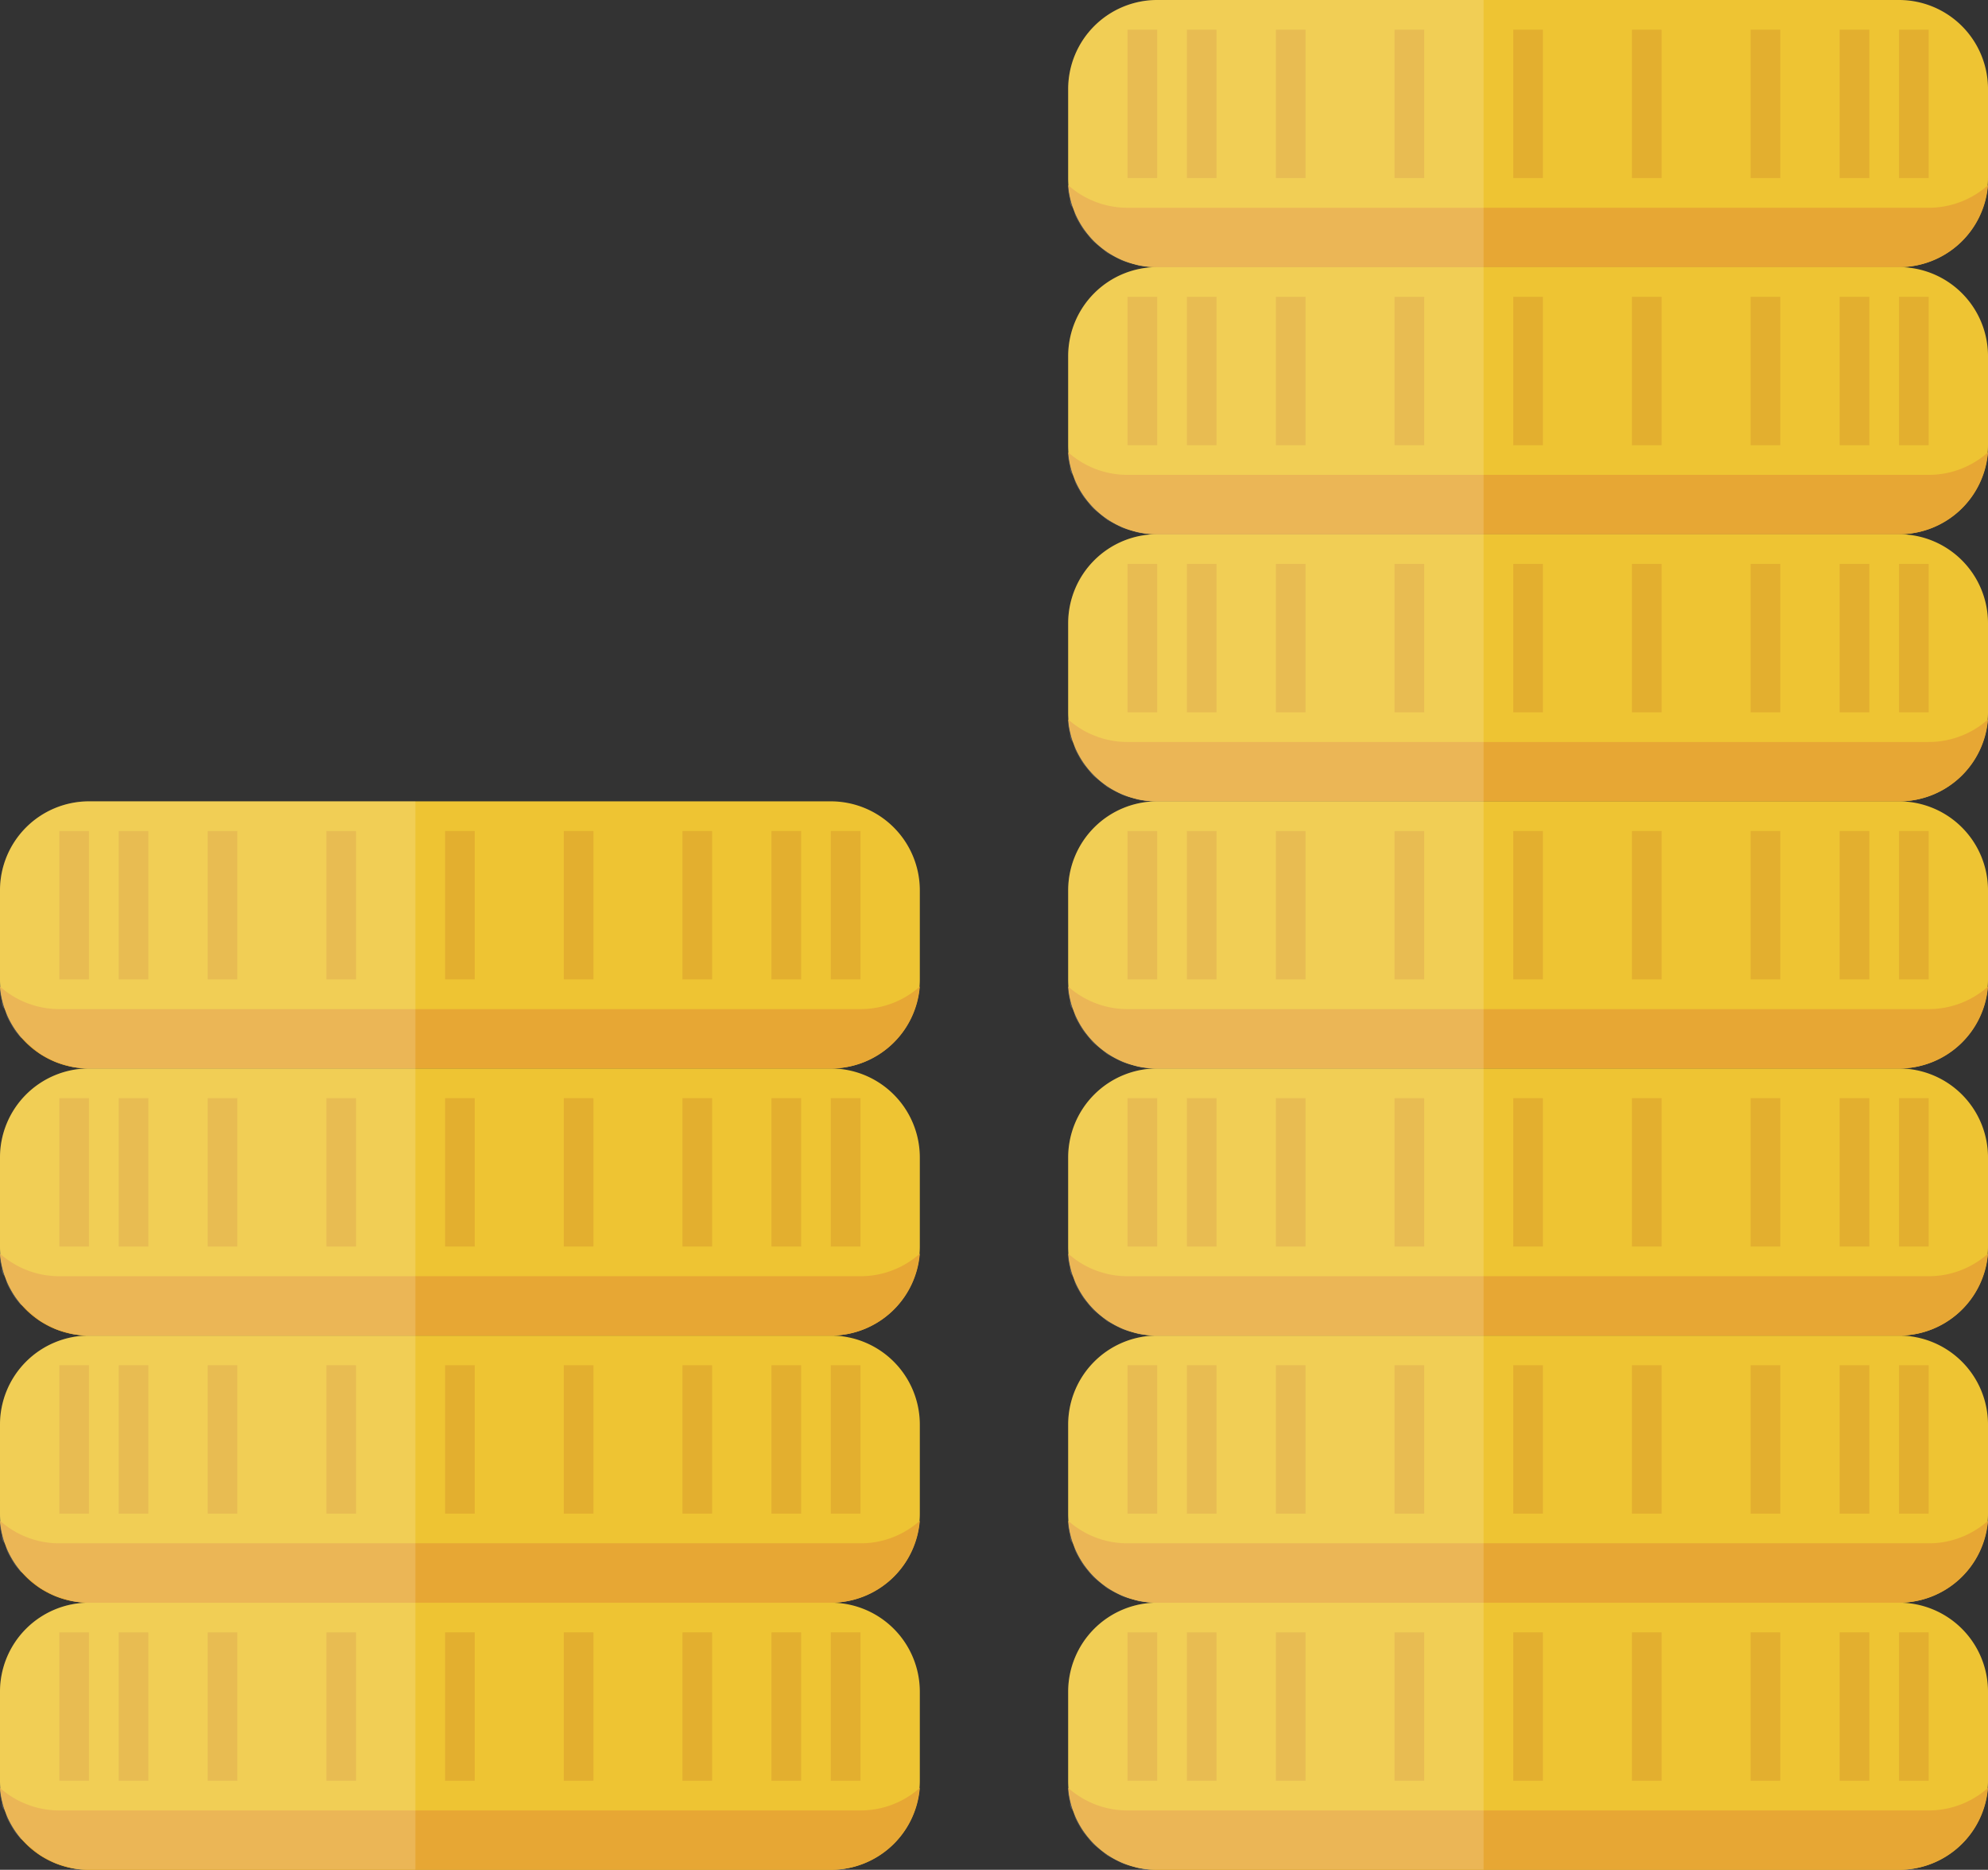
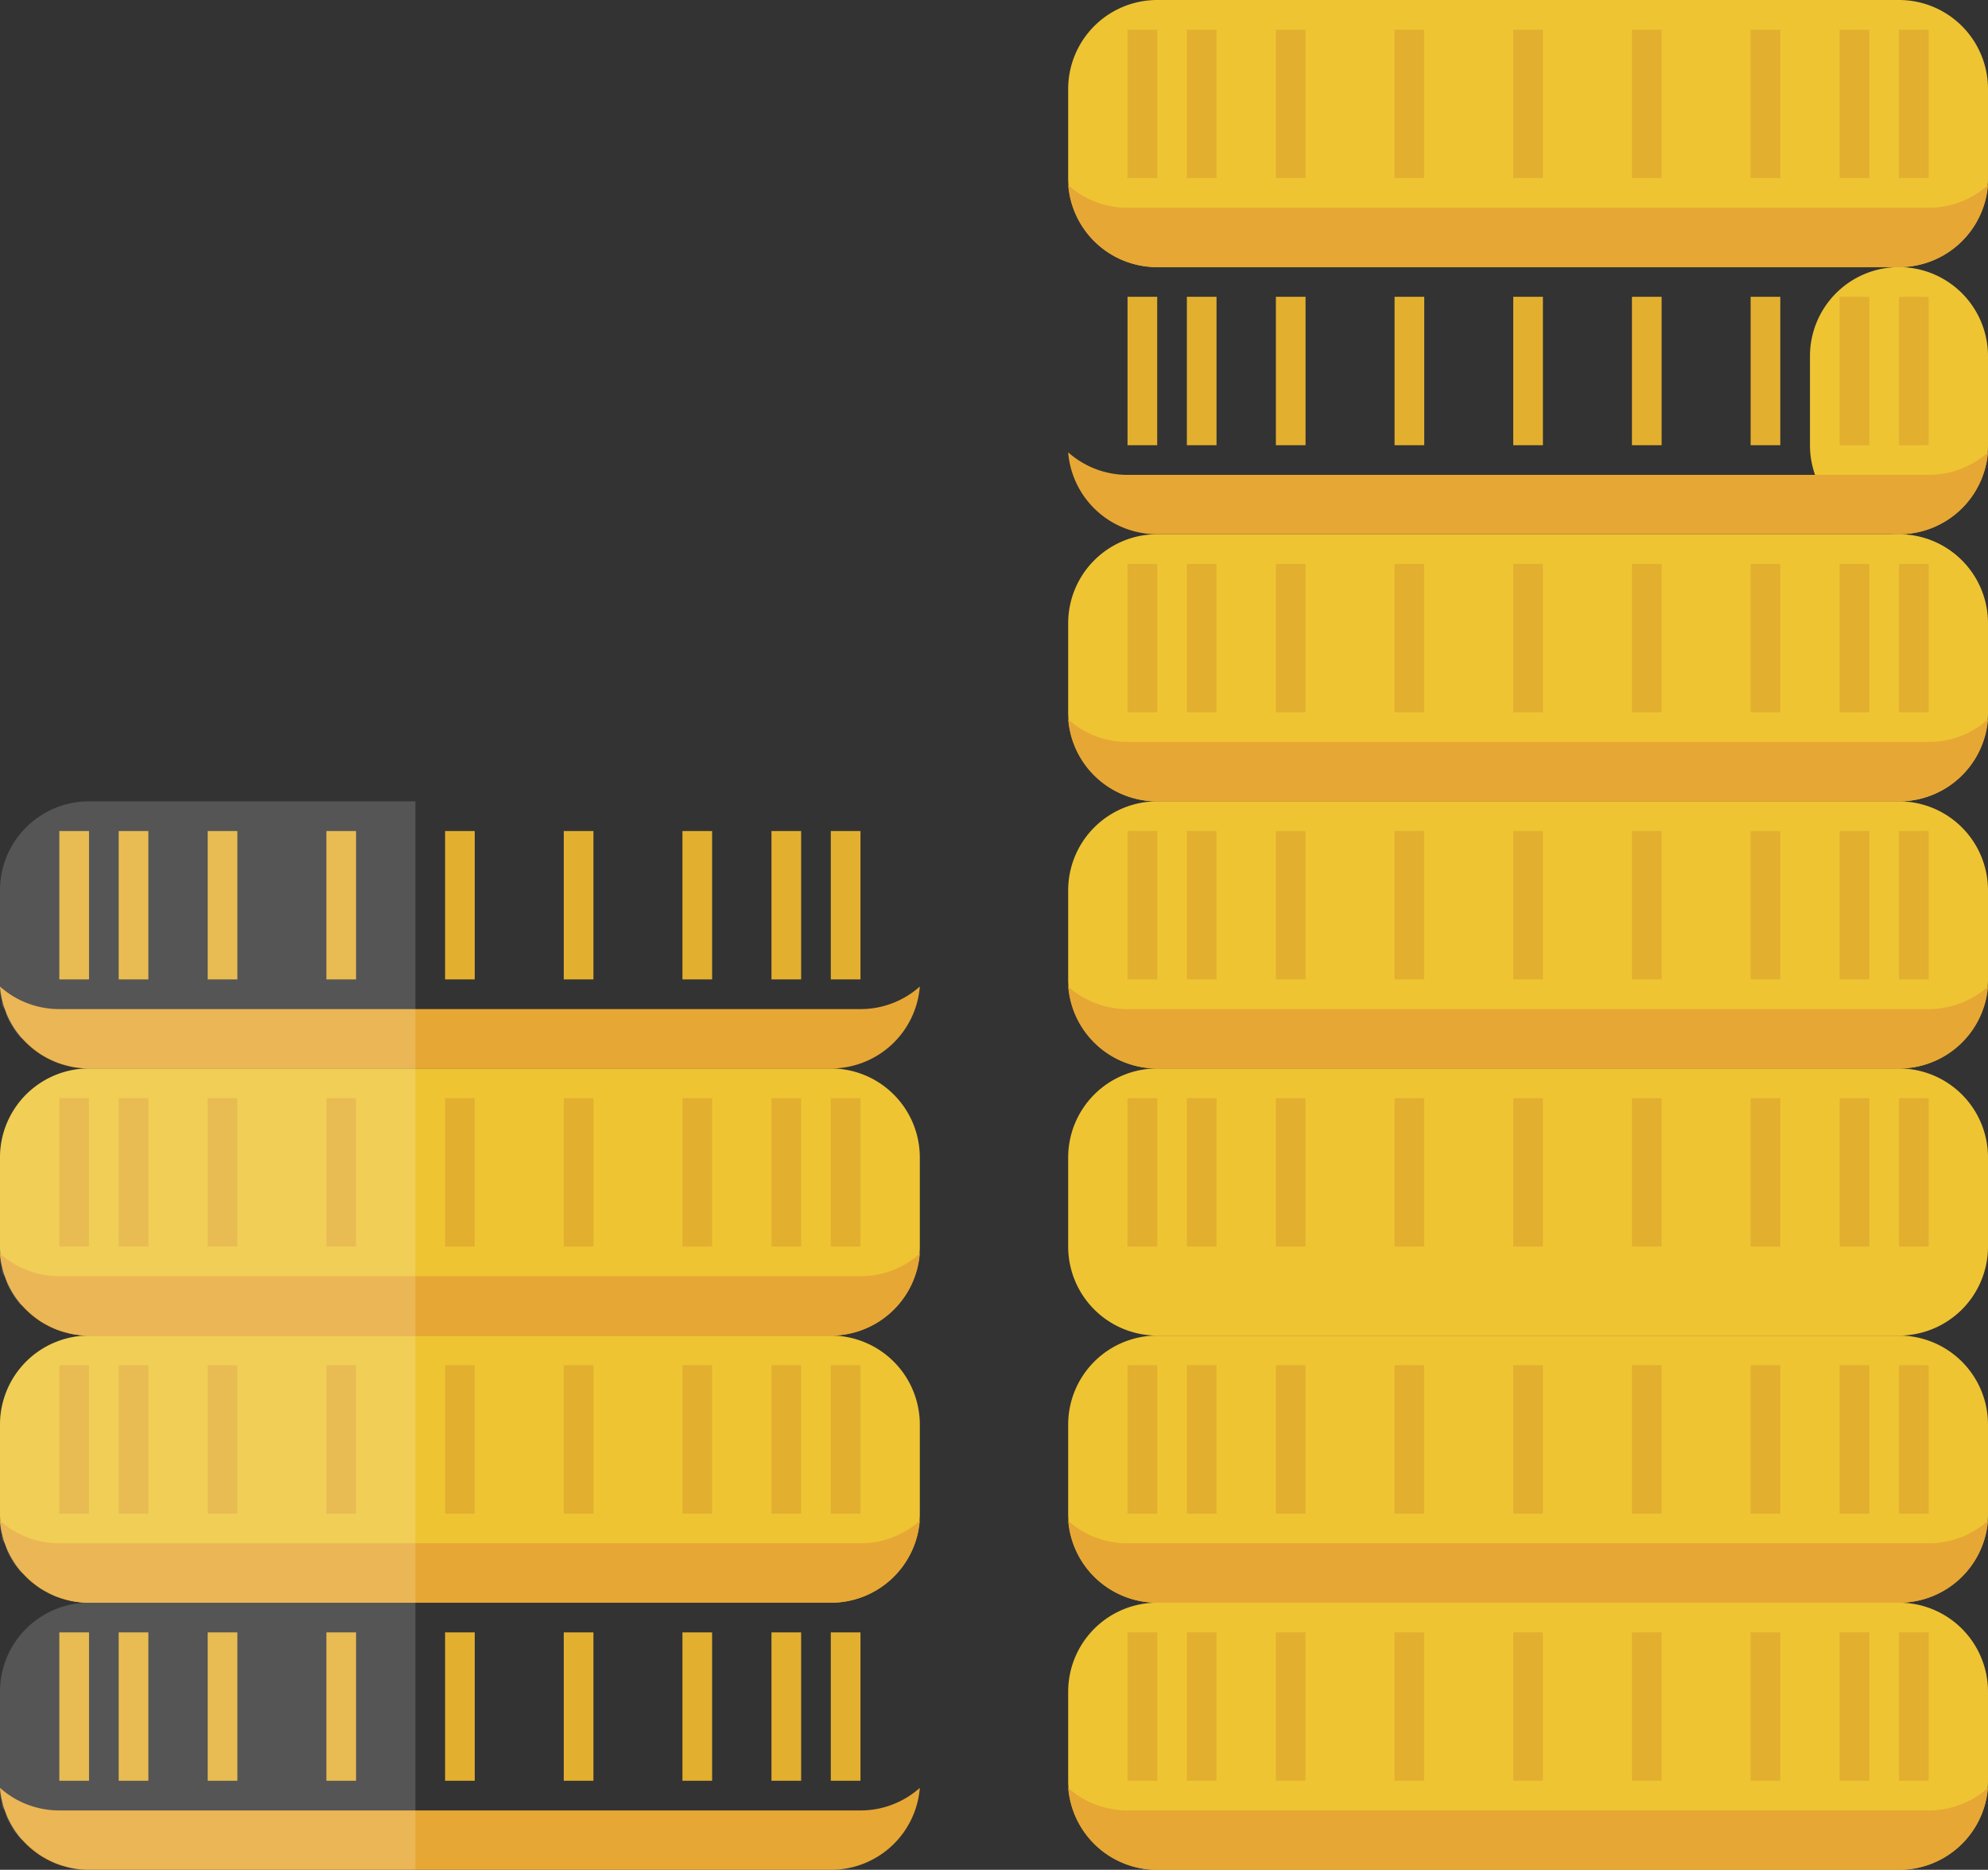
<svg xmlns="http://www.w3.org/2000/svg" id="Layer_1" data-name="Layer 1" viewBox="0 0 67 63">
  <rect x="0" y="0" width="67" height="63" fill="#333333" stroke="none" />
  <defs>
    <style>.cls-1{fill:none;}.cls-2{fill:#eec433;}.cls-2,.cls-3,.cls-4,.cls-7{fill-rule:evenodd;}.cls-3{fill:#e7a734;}.cls-4{fill:#e3af2f;}.cls-5{opacity:0.17;}.cls-6{clip-path:url(#clip-path);}.cls-7{fill:#fff;}.cls-8{clip-path:url(#clip-path-2);}</style>
    <clipPath id="clip-path">
      <rect class="cls-1" y="27" width="14" height="36" />
    </clipPath>
    <clipPath id="clip-path-2">
      <rect class="cls-1" x="36" width="14" height="63" />
    </clipPath>
  </defs>
  <title>Untitled-1</title>
-   <path class="cls-2" d="M28,54H3a3,3,0,0,0-3,3v3a3,3,0,0,0,3,3H28a3,3,0,0,0,3-3V57a3,3,0,0,0-3-3" />
  <path class="cls-3" d="M29,61H2a3,3,0,0,1-2-.76A3,3,0,0,0,3,63H28a3,3,0,0,0,3-2.76A3,3,0,0,1,29,61" />
  <path class="cls-4" d="M15,60h1V55H15v5Zm-4,0h1V55H11v5Zm8,0h1V55H19v5Zm4,0h1V55H23v5Zm3,0h1V55H26v5ZM2,60H3V55H2v5Zm2,0H5V55H4v5Zm24,0h1V55H28v5ZM7,60H8V55H7v5Z" />
  <path class="cls-2" d="M28,45H3a3,3,0,0,0-3,3v3a3,3,0,0,0,3,3H28a3,3,0,0,0,3-3V48a3,3,0,0,0-3-3" />
  <path class="cls-3" d="M29,52H2a3,3,0,0,1-2-.76A3,3,0,0,0,3,54H28a3,3,0,0,0,3-2.76A3,3,0,0,1,29,52" />
  <path class="cls-4" d="M15,51h1V46H15v5Zm-4,0h1V46H11v5Zm8,0h1V46H19v5Zm4,0h1V46H23v5Zm3,0h1V46H26v5ZM2,51H3V46H2v5Zm2,0H5V46H4v5Zm24,0h1V46H28v5ZM7,51H8V46H7v5Z" />
  <path class="cls-2" d="M28,36H3a3,3,0,0,0-3,3v3a3,3,0,0,0,3,3H28a3,3,0,0,0,3-3V39a3,3,0,0,0-3-3" />
  <path class="cls-3" d="M29,43H2a3,3,0,0,1-2-.76A3,3,0,0,0,3,45H28a3,3,0,0,0,3-2.76A3,3,0,0,1,29,43" />
  <path class="cls-4" d="M15,42h1V37H15v5Zm-4,0h1V37H11v5Zm8,0h1V37H19v5Zm4,0h1V37H23v5Zm3,0h1V37H26v5ZM2,42H3V37H2v5Zm2,0H5V37H4v5Zm24,0h1V37H28v5ZM7,42H8V37H7v5Z" />
-   <path class="cls-2" d="M28,27H3a3,3,0,0,0-3,3v3a3,3,0,0,0,3,3H28a3,3,0,0,0,3-3V30a3,3,0,0,0-3-3" />
  <path class="cls-3" d="M29,34H2a3,3,0,0,1-2-.76A3,3,0,0,0,3,36H28a3,3,0,0,0,3-2.76A3,3,0,0,1,29,34" />
  <path class="cls-4" d="M15,33h1V28H15v5Zm-4,0h1V28H11v5Zm8,0h1V28H19v5Zm4,0h1V28H23v5Zm3,0h1V28H26v5ZM2,33H3V28H2v5Zm2,0H5V28H4v5Zm24,0h1V28H28v5ZM7,33H8V28H7v5Z" />
  <g class="cls-5">
    <g class="cls-6">
      <path class="cls-7" d="M3,27a3,3,0,0,0-3,3v3c0,0.09,0,.17,0,0.25H0c0,0.06,0,.11,0,0.16a2.7,2.7,0,0,0,.06.32c0,0.08,0,.16.07,0.24s0.07,0.2.11,0.29a2.44,2.44,0,0,0,.12.23,3,3,0,0,0,.16.26l0.17,0.21C0.8,35,.86,35.09.93,35.16l0.22,0.18,0.21,0.17,0.28,0.15,0.22,0.11a2.82,2.82,0,0,0,.36.11l0.19,0.06A2.93,2.93,0,0,0,3,36a3,3,0,0,0-3,3v3c0,0.09,0,.17,0,0.25H0c0,0.05,0,.11,0,0.16a2.7,2.7,0,0,0,.06.32c0,0.08,0,.16.07,0.24s0.07,0.2.11,0.29a2.44,2.44,0,0,0,.12.23,3,3,0,0,0,.16.26l0.17,0.21C0.8,44,.86,44.09.93,44.16l0.22,0.18,0.21,0.17,0.28,0.15,0.22,0.11a2.82,2.82,0,0,0,.36.11l0.19,0.06A2.93,2.93,0,0,0,3,45a3,3,0,0,0-3,3v3c0,0.09,0,.17,0,0.25H0c0,0.05,0,.11,0,0.16a2.7,2.7,0,0,0,.06.32c0,0.08,0,.16.07,0.24s0.07,0.2.11,0.29a2.44,2.44,0,0,0,.12.23,3,3,0,0,0,.16.26l0.17,0.21C0.8,53,.86,53.09.93,53.16l0.22,0.18,0.21,0.17,0.28,0.15,0.22,0.11a2.82,2.82,0,0,0,.36.11l0.19,0.06A2.93,2.93,0,0,0,3,54a3,3,0,0,0-3,3v3c0,0.09,0,.17,0,0.25H0c0,0.05,0,.11,0,0.16a2.7,2.7,0,0,0,.06.32c0,0.08,0,.16.07,0.24s0.07,0.2.11,0.29a2.44,2.44,0,0,0,.12.23,3,3,0,0,0,.16.26l0.17,0.21C0.8,62,.86,62.09.93,62.16l0.22,0.18,0.21,0.17,0.28,0.15,0.22,0.11a2.82,2.82,0,0,0,.36.11l0.19,0.06A2.93,2.93,0,0,0,3,63H14V27H3Z" />
    </g>
  </g>
  <path class="cls-2" d="M64,54H39a3,3,0,0,0-3,3v3a3,3,0,0,0,3,3H64a3,3,0,0,0,3-3V57a3,3,0,0,0-3-3" />
  <path class="cls-3" d="M65,61H38a3,3,0,0,1-2-.76A3,3,0,0,0,39,63H64a3,3,0,0,0,3-2.76A3,3,0,0,1,65,61" />
  <path class="cls-4" d="M51,60h1V55H51v5Zm-4,0h1V55H47v5Zm8,0h1V55H55v5Zm4,0h1V55H59v5Zm3,0h1V55H62v5ZM38,60h1V55H38v5Zm2,0h1V55H40v5Zm24,0h1V55H64v5ZM43,60h1V55H43v5Z" />
  <path class="cls-2" d="M64,45H39a3,3,0,0,0-3,3v3a3,3,0,0,0,3,3H64a3,3,0,0,0,3-3V48a3,3,0,0,0-3-3" />
  <path class="cls-3" d="M65,52H38a3,3,0,0,1-2-.76A3,3,0,0,0,39,54H64a3,3,0,0,0,3-2.76A3,3,0,0,1,65,52" />
  <path class="cls-4" d="M51,51h1V46H51v5Zm-4,0h1V46H47v5Zm8,0h1V46H55v5Zm4,0h1V46H59v5Zm3,0h1V46H62v5ZM38,51h1V46H38v5Zm2,0h1V46H40v5Zm24,0h1V46H64v5ZM43,51h1V46H43v5Z" />
  <path class="cls-2" d="M64,36H39a3,3,0,0,0-3,3v3a3,3,0,0,0,3,3H64a3,3,0,0,0,3-3V39a3,3,0,0,0-3-3" />
-   <path class="cls-3" d="M65,43H38a3,3,0,0,1-2-.76A3,3,0,0,0,39,45H64a3,3,0,0,0,3-2.76A3,3,0,0,1,65,43" />
  <path class="cls-4" d="M51,42h1V37H51v5Zm-4,0h1V37H47v5Zm8,0h1V37H55v5Zm4,0h1V37H59v5Zm3,0h1V37H62v5ZM38,42h1V37H38v5Zm2,0h1V37H40v5Zm24,0h1V37H64v5ZM43,42h1V37H43v5Z" />
  <path class="cls-2" d="M64,27H39a3,3,0,0,0-3,3v3a3,3,0,0,0,3,3H64a3,3,0,0,0,3-3V30a3,3,0,0,0-3-3" />
  <path class="cls-3" d="M65,34H38a3,3,0,0,1-2-.76A3,3,0,0,0,39,36H64a3,3,0,0,0,3-2.76A3,3,0,0,1,65,34" />
  <path class="cls-4" d="M51,33h1V28H51v5Zm-4,0h1V28H47v5Zm8,0h1V28H55v5Zm4,0h1V28H59v5Zm3,0h1V28H62v5ZM38,33h1V28H38v5Zm2,0h1V28H40v5Zm24,0h1V28H64v5ZM43,33h1V28H43v5Z" />
  <path class="cls-2" d="M64,18H39a3,3,0,0,0-3,3v3a3,3,0,0,0,3,3H64a3,3,0,0,0,3-3V21a3,3,0,0,0-3-3" />
  <path class="cls-3" d="M65,25H38a3,3,0,0,1-2-.76A3,3,0,0,0,39,27H64a3,3,0,0,0,3-2.76A3,3,0,0,1,65,25" />
  <path class="cls-4" d="M51,24h1V19H51v5Zm-4,0h1V19H47v5Zm8,0h1V19H55v5Zm4,0h1V19H59v5Zm3,0h1V19H62v5ZM38,24h1V19H38v5Zm2,0h1V19H40v5Zm24,0h1V19H64v5ZM43,24h1V19H43v5Z" />
-   <path class="cls-2" d="M64,9H39a3,3,0,0,0-3,3v3a3,3,0,0,0,3,3H64a3,3,0,0,0,3-3V12a3,3,0,0,0-3-3" />
+   <path class="cls-2" d="M64,9a3,3,0,0,0-3,3v3a3,3,0,0,0,3,3H64a3,3,0,0,0,3-3V12a3,3,0,0,0-3-3" />
  <path class="cls-3" d="M65,16H38a3,3,0,0,1-2-.76A3,3,0,0,0,39,18H64a3,3,0,0,0,3-2.76A3,3,0,0,1,65,16" />
  <path class="cls-4" d="M51,15h1V10H51v5Zm-4,0h1V10H47v5Zm8,0h1V10H55v5Zm4,0h1V10H59v5Zm3,0h1V10H62v5ZM38,15h1V10H38v5Zm2,0h1V10H40v5Zm24,0h1V10H64v5ZM43,15h1V10H43v5Z" />
  <path class="cls-2" d="M64,0H39a3,3,0,0,0-3,3V6a3,3,0,0,0,3,3H64a3,3,0,0,0,3-3V3a3,3,0,0,0-3-3" />
  <path class="cls-3" d="M65,7H38a3,3,0,0,1-2-.76A3,3,0,0,0,39,9H64a3,3,0,0,0,3-2.76A3,3,0,0,1,65,7" />
  <path class="cls-4" d="M51,6h1V1H51V6ZM47,6h1V1H47V6Zm8,0h1V1H55V6Zm4,0h1V1H59V6Zm3,0h1V1H62V6ZM38,6h1V1H38V6Zm2,0h1V1H40V6ZM64,6h1V1H64V6ZM43,6h1V1H43V6Z" />
  <g class="cls-5">
    <g class="cls-8">
-       <path class="cls-7" d="M39,0a3,3,0,0,0-3,3V6c0,0.09,0,.17,0,0.25h0c0,0.05,0,.11,0,0.16a2.7,2.7,0,0,0,.06.32c0,0.08,0,.16.07,0.24s0.07,0.2.11,0.29a2.44,2.44,0,0,0,.12.23,3,3,0,0,0,.16.26l0.17,0.21c0.06,0.07.12,0.15,0.19,0.21l0.22,0.18,0.21,0.17,0.28,0.15,0.22,0.11a2.82,2.82,0,0,0,.36.11l0.19,0.06A2.93,2.93,0,0,0,39,9a3,3,0,0,0-3,3v3c0,0.09,0,.17,0,0.25h0c0,0.05,0,.11,0,0.16a2.7,2.7,0,0,0,.06.32c0,0.08,0,.16.07,0.24s0.07,0.2.11,0.29a2.44,2.44,0,0,0,.12.23,3,3,0,0,0,.16.26l0.17,0.21c0.06,0.07.12,0.15,0.19,0.21l0.22,0.18,0.21,0.17,0.28,0.15,0.22,0.11a2.82,2.82,0,0,0,.36.11l0.19,0.06A2.93,2.93,0,0,0,39,18a3,3,0,0,0-3,3v3c0,0.09,0,.17,0,0.25h0c0,0.05,0,.11,0,0.16a2.7,2.7,0,0,0,.06.32c0,0.08,0,.16.07,0.24s0.07,0.2.11,0.29a2.44,2.44,0,0,0,.12.23,3,3,0,0,0,.16.26l0.17,0.21c0.06,0.07.12,0.15,0.19,0.21l0.22,0.18,0.21,0.17,0.28,0.15,0.22,0.11a2.82,2.82,0,0,0,.36.11l0.19,0.06A2.93,2.93,0,0,0,39,27a3,3,0,0,0-3,3v3c0,0.09,0,.17,0,0.25h0c0,0.06,0,.11,0,0.16a2.7,2.7,0,0,0,.06.32c0,0.08,0,.16.07,0.24s0.07,0.2.11,0.29a2.44,2.44,0,0,0,.12.23,3,3,0,0,0,.16.26l0.17,0.21c0.06,0.07.12,0.15,0.19,0.21l0.22,0.18,0.21,0.17,0.28,0.15,0.22,0.11a2.82,2.82,0,0,0,.36.11l0.19,0.06A2.93,2.93,0,0,0,39,36a3,3,0,0,0-3,3v3c0,0.09,0,.17,0,0.25h0c0,0.05,0,.11,0,0.16a2.7,2.7,0,0,0,.06.32c0,0.08,0,.16.07,0.24s0.07,0.2.11,0.29a2.44,2.44,0,0,0,.12.23,3,3,0,0,0,.16.26l0.17,0.21c0.06,0.07.12,0.15,0.19,0.21l0.22,0.18,0.21,0.17,0.28,0.15,0.22,0.11a2.82,2.82,0,0,0,.36.11l0.19,0.06A2.93,2.93,0,0,0,39,45a3,3,0,0,0-3,3v3c0,0.09,0,.17,0,0.25h0c0,0.05,0,.11,0,0.16a2.7,2.7,0,0,0,.06.32c0,0.08,0,.16.07,0.24s0.07,0.2.11,0.29a2.44,2.44,0,0,0,.12.23,3,3,0,0,0,.16.26l0.17,0.21c0.06,0.07.12,0.15,0.19,0.21l0.22,0.18,0.21,0.17,0.28,0.15,0.22,0.11a2.82,2.82,0,0,0,.36.11l0.19,0.06A2.93,2.93,0,0,0,39,54a3,3,0,0,0-3,3v3c0,0.09,0,.17,0,0.25h0c0,0.05,0,.11,0,0.16a2.7,2.7,0,0,0,.06.32c0,0.08,0,.16.07,0.24s0.07,0.2.11,0.29a2.44,2.44,0,0,0,.12.23,3,3,0,0,0,.16.26l0.17,0.21c0.06,0.07.12,0.15,0.19,0.21l0.22,0.18,0.21,0.17,0.28,0.15,0.22,0.11a2.82,2.82,0,0,0,.36.11l0.19,0.06A2.93,2.93,0,0,0,39,63H50V0H39Z" />
-     </g>
+       </g>
  </g>
</svg>